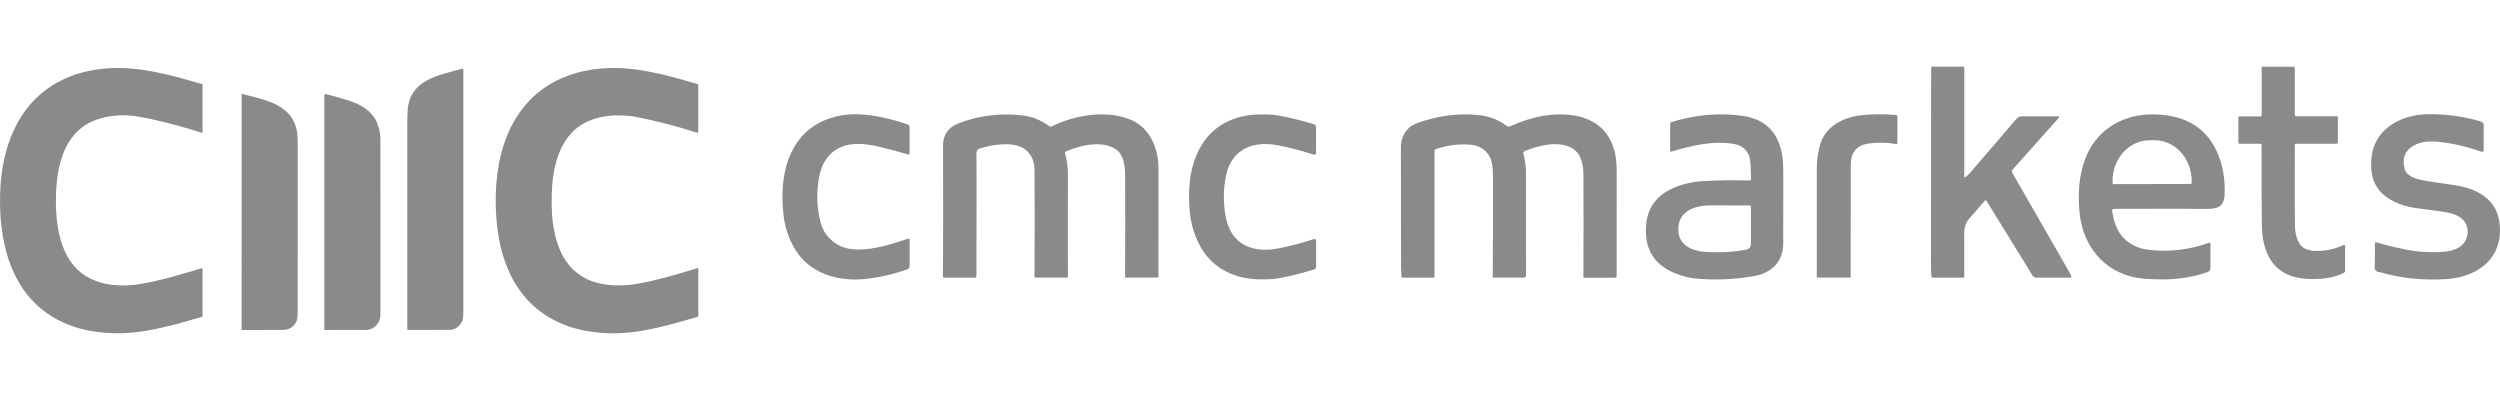
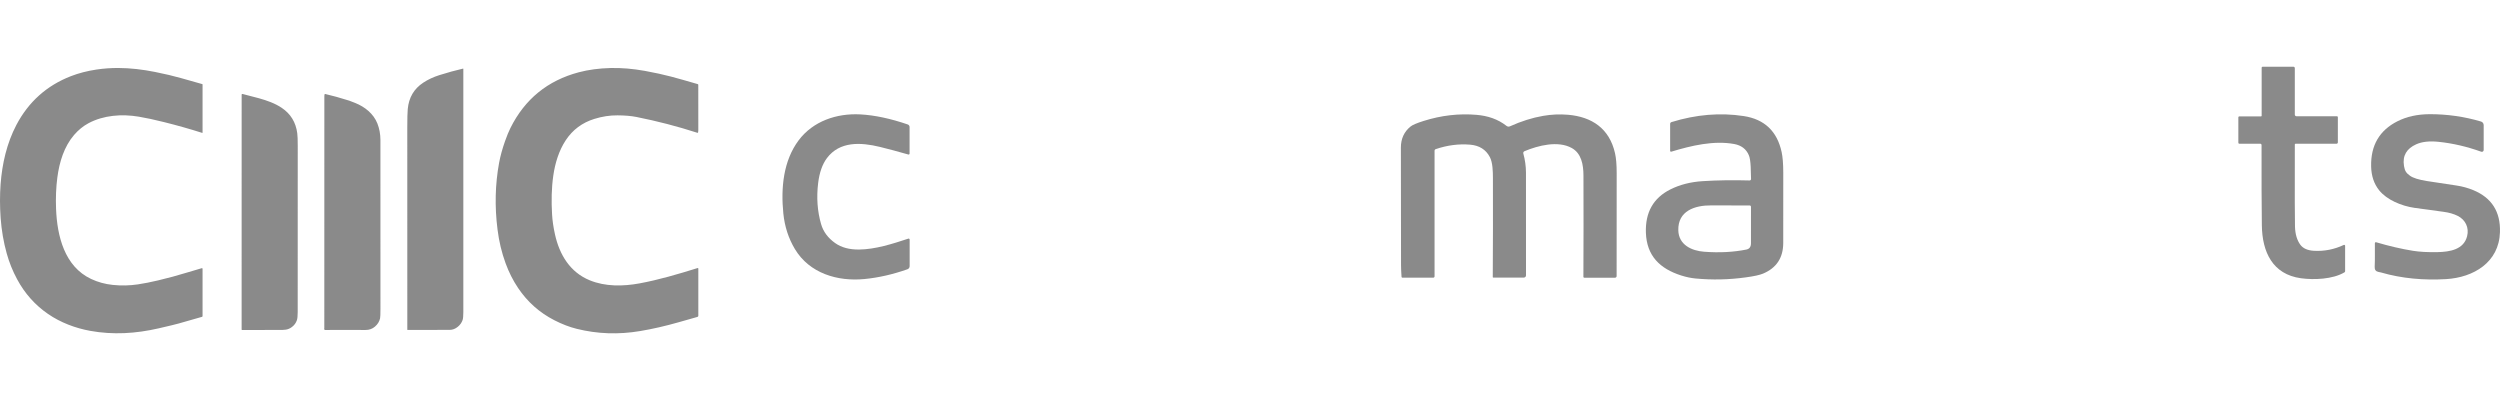
<svg xmlns="http://www.w3.org/2000/svg" width="300" height="48" viewBox="0 0 300 48" fill="none">
  <path d="M14.193 8.158C13.318 8.155 12.441 8.216 11.563 8.348C10.453 8.516 9.437 8.781 8.509 9.139C5.609 10.266 3.429 12.217 1.967 14.991C0.812 17.192 0.254 19.649 0.07 22.121C-0.026 23.418 -0.023 24.768 0.078 26.177C0.184 27.637 0.426 29.051 0.807 30.417C1.107 31.495 1.523 32.528 2.055 33.512C2.973 35.219 4.211 36.608 5.77 37.678C7.263 38.706 9.046 39.379 10.824 39.702C13.566 40.201 16.294 40.031 19.023 39.405C20.295 39.113 21.091 38.919 21.422 38.825C22.503 38.512 23.442 38.242 24.239 38.021C24.279 38.012 24.305 37.976 24.307 37.933V32.248C24.307 32.2 24.262 32.167 24.216 32.18C23.843 32.284 23.288 32.452 22.549 32.675C21.328 33.05 20.138 33.373 18.973 33.647C18.08 33.858 17.273 34.018 16.549 34.125C15.553 34.273 14.549 34.296 13.53 34.189C12.602 34.092 11.732 33.853 10.925 33.471C7.73 31.966 6.857 28.304 6.728 25.078C6.675 23.749 6.726 22.487 6.882 21.291C7.127 19.433 7.694 17.589 8.885 16.2C9.401 15.6 9.982 15.126 10.625 14.783C12.428 13.821 14.627 13.659 16.65 14C17.523 14.147 18.536 14.363 19.692 14.654C21.275 15.05 22.799 15.48 24.259 15.945C24.281 15.953 24.307 15.935 24.307 15.909V10.139C24.307 10.116 24.292 10.096 24.269 10.091C23.638 9.915 22.778 9.671 21.692 9.363C20.832 9.119 19.805 8.875 18.612 8.636C17.124 8.339 15.656 8.163 14.193 8.158ZM73.27 8.163C71.888 8.196 70.617 8.366 69.451 8.674C65.714 9.666 62.983 11.892 61.255 15.355C61.046 15.773 60.831 16.296 60.609 16.927C60.279 17.861 60.042 18.728 59.893 19.531C59.419 22.11 59.353 24.779 59.702 27.533C59.88 28.967 60.203 30.32 60.67 31.587C61.066 32.673 61.567 33.662 62.168 34.555C63.292 36.228 64.743 37.518 66.518 38.426C67.434 38.896 68.329 39.242 69.202 39.458C71.683 40.077 74.223 40.165 76.823 39.726C78.314 39.477 79.862 39.12 81.464 38.663C82.511 38.362 83.254 38.154 83.694 38.029C83.757 38.012 83.799 37.955 83.799 37.892V32.225C83.799 32.182 83.759 32.152 83.716 32.164C81.411 32.884 78.98 33.601 76.717 34.01C74.75 34.369 72.642 34.4 70.778 33.639C68.415 32.675 67.139 30.58 66.596 28.12C66.407 27.268 66.291 26.47 66.248 25.722C66.158 24.143 66.175 22.594 66.397 21.062C66.609 19.59 67.063 18.079 67.89 16.828C68.72 15.574 69.865 14.719 71.326 14.267C72.261 13.977 73.184 13.834 74.095 13.842C74.99 13.847 75.749 13.913 76.372 14.036C78.871 14.534 81.31 15.167 83.691 15.938C83.726 15.948 83.764 15.925 83.772 15.887C83.787 15.79 83.797 15.706 83.797 15.63C83.805 13.829 83.802 12.013 83.794 10.182C83.794 10.142 83.766 10.103 83.726 10.093C82.387 9.701 81.317 9.401 80.523 9.19C79.615 8.951 78.571 8.722 77.396 8.508C75.946 8.247 74.571 8.129 73.272 8.163H73.27ZM55.565 8.234C55.565 8.234 55.563 8.234 55.56 8.234C54.654 8.445 53.709 8.704 52.72 9.017C52.007 9.244 51.366 9.541 50.799 9.915C49.678 10.647 49.056 11.708 48.93 13.091C48.892 13.486 48.874 14.221 48.874 15.289C48.871 26.8 48.871 34.888 48.877 39.555C48.877 39.581 48.889 39.593 48.915 39.593C50.75 39.596 52.435 39.593 53.966 39.586C54.309 39.586 54.635 39.461 54.937 39.214C55.21 38.993 55.401 38.721 55.512 38.403C55.57 38.228 55.6 37.91 55.6 37.447C55.595 26.528 55.595 16.8 55.6 8.267C55.6 8.247 55.586 8.231 55.565 8.234ZM39.016 11.276C38.988 11.27 38.967 11.281 38.957 11.306C38.932 11.367 38.922 11.461 38.922 11.586C38.93 16.612 38.93 25.867 38.917 39.347C38.917 39.359 38.914 39.392 38.904 39.449C38.897 39.51 38.917 39.555 38.965 39.586C38.98 39.593 38.998 39.598 39.013 39.598C40.66 39.586 42.274 39.586 43.853 39.598C44.299 39.601 44.682 39.466 44.998 39.191C45.32 38.914 45.525 38.581 45.611 38.194C45.639 38.065 45.654 37.689 45.654 37.066C45.656 25.488 45.656 18.728 45.651 16.785C45.648 16.088 45.528 15.437 45.29 14.829C44.821 13.639 43.789 12.825 42.629 12.357C42.266 12.209 42.024 12.115 41.903 12.077C40.826 11.736 39.863 11.472 39.016 11.276ZM29.056 11.281C29.02 11.296 28.995 11.322 28.998 11.342L28.995 39.545C28.995 39.575 29.02 39.601 29.051 39.601C30.544 39.591 32.006 39.588 33.439 39.593C34.135 39.596 34.533 39.611 35.026 39.245C35.313 39.031 35.512 38.759 35.626 38.428C35.691 38.24 35.724 37.917 35.724 37.459C35.724 30.536 35.727 23.885 35.729 17.502C35.729 16.787 35.711 16.281 35.671 15.986C35.499 14.676 34.879 13.661 33.812 12.944C32.99 12.39 32.037 12.062 31.079 11.792C30.597 11.657 29.946 11.487 29.124 11.281C29.093 11.273 29.071 11.273 29.056 11.281Z" fill="#8A8A8A" />
-   <path d="M235.81 21.263C235.999 21.154 236.214 20.961 236.456 20.683C236.62 20.5 238.469 18.349 242.002 14.233C242.151 14.061 242.365 13.961 242.592 13.961H246.981C247.134 13.961 247.159 14.02 247.059 14.134L241.51 20.356C241.42 20.46 241.404 20.61 241.473 20.73C243.502 24.288 245.833 28.347 248.464 32.907C248.522 33.011 248.555 33.098 248.562 33.174C248.569 33.253 248.506 33.324 248.428 33.324H244.365C244.166 33.324 244.013 33.238 243.909 33.067L238.386 24.112C238.337 24.033 238.229 24.025 238.169 24.094C237.412 24.987 236.837 25.643 236.451 26.063C235.856 26.706 235.697 27.289 235.704 28.235C235.717 29.893 235.717 31.541 235.707 33.176C235.707 33.258 235.642 33.324 235.561 33.324H231.896C231.836 33.326 231.785 33.278 231.778 33.217C231.738 32.719 231.715 32.21 231.715 31.696C231.715 31.529 231.722 23.674 231.738 8.137C231.738 8.061 231.798 8 231.871 8H235.553C235.662 8 235.715 8.053 235.715 8.163V21.205C235.715 21.281 235.748 21.299 235.81 21.263Z" fill="#8A8A8A" />
  <path d="M275.457 17.252C275.414 17.252 275.379 17.288 275.379 17.331C275.366 23.278 275.374 26.576 275.399 27.225C275.432 28.113 275.644 28.822 276.029 29.354C276.352 29.801 276.892 30.048 277.651 30.094C278.902 30.168 280.103 29.936 281.253 29.392C281.328 29.356 281.414 29.412 281.414 29.496V32.54C281.414 32.604 281.386 32.652 281.333 32.683C279.921 33.522 277.662 33.601 276.115 33.39C272.698 32.919 271.465 30.229 271.422 27.042C271.389 24.534 271.379 21.324 271.387 17.405C271.387 17.318 271.318 17.247 271.23 17.247H268.738C268.648 17.247 268.602 17.202 268.602 17.107V14.089C268.602 14.02 268.655 13.964 268.723 13.964H271.331C271.369 13.964 271.399 13.933 271.399 13.898V8.117C271.399 8.056 271.45 8.005 271.512 8.005H275.207C275.3 8.005 275.377 8.081 275.377 8.176V13.75C275.377 13.86 275.464 13.949 275.573 13.949H280.428C280.491 13.949 280.542 14.005 280.542 14.073V17.087C280.542 17.179 280.468 17.252 280.378 17.252H275.457Z" fill="#8A8A8A" />
  <path d="M100.225 29.173C100.972 29.7 101.925 29.957 103.085 29.944C105.025 29.924 107.055 29.28 108.999 28.636C109.078 28.611 109.158 28.67 109.158 28.753V31.938C109.158 32.105 109.052 32.256 108.894 32.312C107.138 32.93 105.418 33.322 103.736 33.484C100.503 33.8 97.133 32.8 95.385 29.883C94.622 28.608 94.16 27.19 94.001 25.62C93.693 22.558 93.996 19.293 95.844 16.83C97.562 14.544 100.392 13.577 103.234 13.727C104.964 13.821 106.861 14.224 108.929 14.935C109.06 14.979 109.149 15.104 109.149 15.241V18.43C109.149 18.507 109.075 18.563 109.002 18.542C107.675 18.163 106.536 17.858 105.585 17.627C103.262 17.064 100.755 16.945 99.231 18.974C98.682 19.707 98.332 20.707 98.177 21.973C97.968 23.703 98.084 25.338 98.528 26.882C98.79 27.8 99.358 28.563 100.225 29.173Z" fill="#8A8A8A" />
-   <path d="M127.809 18.428C128.041 19.224 128.154 20.101 128.152 21.055C128.134 26.895 128.134 30.926 128.152 33.146C128.152 33.24 128.076 33.316 127.983 33.316H124.23C124.177 33.316 124.135 33.273 124.135 33.22C124.175 28.385 124.175 24.087 124.137 20.325C124.124 19.206 123.688 18.367 122.83 17.807C121.529 16.96 119.048 17.342 117.552 17.828C117.297 17.912 117.171 18.092 117.176 18.37C117.189 18.893 117.189 23.82 117.173 33.141C117.173 33.24 117.093 33.322 116.997 33.322H113.31C113.221 33.322 113.151 33.248 113.154 33.161C113.181 28.993 113.186 23.764 113.168 17.474C113.166 16.179 113.771 15.294 114.985 14.819C117.381 13.88 119.897 13.549 122.533 13.827C123.779 13.959 124.891 14.389 125.872 15.117C125.978 15.198 126.124 15.21 126.245 15.149C129.032 13.784 132.808 13.155 135.721 14.382C137.991 15.34 139.012 17.784 139.022 20.223C139.03 21.696 139.03 26.004 139.019 33.149C139.019 33.24 138.944 33.316 138.851 33.316H135.08C135.042 33.316 135.012 33.286 135.012 33.25C135.034 29.156 135.034 25.055 135.017 20.953C135.012 19.88 134.828 18.497 133.849 17.876C132.203 16.835 129.645 17.421 127.932 18.163C127.832 18.207 127.776 18.321 127.809 18.428Z" fill="#8A8A8A" />
-   <path d="M146.861 23.631C146.863 24.552 146.954 25.432 147.138 26.269C147.824 29.357 150.343 30.366 153.244 29.835C154.603 29.588 156.086 29.204 157.695 28.685C157.811 28.647 157.932 28.733 157.932 28.858V31.986C157.932 32.172 157.844 32.292 157.67 32.345C156.295 32.77 154.886 33.118 153.443 33.393C152.866 33.502 152.048 33.542 150.986 33.517C148.235 33.451 145.72 32.301 144.243 29.921C143.047 27.996 142.684 25.88 142.684 23.631C142.681 21.386 143.045 19.27 144.237 17.342C145.711 14.959 148.225 13.806 150.977 13.738C152.038 13.712 152.855 13.753 153.433 13.862C154.878 14.135 156.285 14.483 157.66 14.905C157.837 14.959 157.925 15.076 157.925 15.261L157.927 18.39C157.93 18.514 157.809 18.6 157.69 18.565C156.081 18.047 154.595 17.665 153.239 17.418C150.339 16.891 147.816 17.901 147.138 20.991C146.954 21.828 146.861 22.708 146.861 23.631Z" fill="#8A8A8A" />
  <path d="M172.285 17.896C172.202 17.924 172.147 18.003 172.147 18.089V33.159C172.147 33.25 172.074 33.324 171.985 33.324H168.29C168.235 33.326 168.187 33.281 168.184 33.225C168.144 32.617 168.124 32.146 168.124 31.813C168.122 27.115 168.117 22.416 168.106 17.713C168.106 16.65 168.492 15.805 169.269 15.18C169.501 14.991 170.021 14.77 170.825 14.516C172.949 13.845 175.069 13.601 177.188 13.781C178.53 13.898 179.738 14.284 180.787 15.111C180.903 15.2 181.057 15.218 181.191 15.159C182.545 14.549 183.872 14.129 185.168 13.905C186.169 13.73 187.168 13.687 188.159 13.771C191.029 14.015 193.135 15.421 193.803 18.389C193.935 18.964 194.002 19.765 194.002 20.791C194.007 25.829 194.005 29.944 193.995 33.133C193.993 33.24 193.907 33.326 193.801 33.326H190.106C190.05 33.326 190.008 33.283 190.008 33.227C190.028 29.094 190.03 25.038 190.015 21.055C190.01 19.765 189.771 18.402 188.608 17.761C186.969 16.851 184.595 17.449 182.936 18.145C182.825 18.193 182.764 18.316 182.8 18.43C183.009 19.186 183.115 19.956 183.117 20.737C183.125 25.493 183.125 29.598 183.12 33.052C183.117 33.197 183.001 33.311 182.86 33.311H179.196C179.16 33.311 179.13 33.283 179.132 33.247C179.158 29.252 179.163 25.287 179.151 21.358C179.148 20.587 179.13 19.516 178.785 18.855C178.311 17.949 177.518 17.451 176.409 17.359C175.044 17.247 173.67 17.426 172.285 17.896Z" fill="#8A8A8A" />
  <path d="M209.952 21.655C210.048 21.658 210.126 21.578 210.126 21.482C210.123 21.086 210.111 20.6 210.083 20.028C210.053 19.369 209.98 18.901 209.861 18.628C209.549 17.886 208.959 17.438 208.096 17.28C205.65 16.84 202.968 17.466 200.555 18.201C200.485 18.221 200.416 18.171 200.416 18.097V14.879C200.416 14.76 200.472 14.684 200.585 14.648C203.544 13.737 206.431 13.496 209.246 13.928C211.737 14.31 213.253 15.747 213.796 18.244C213.924 18.835 213.99 19.651 213.992 20.696C214 23.598 213.997 26.427 213.988 29.175C213.98 30.941 213.173 32.159 211.566 32.833C211.17 33.001 210.474 33.154 209.473 33.288C207.478 33.566 205.47 33.609 203.453 33.418C202.91 33.367 202.343 33.247 201.748 33.059C199.18 32.243 197.609 30.699 197.508 27.94C197.42 25.488 198.401 23.75 200.452 22.726C201.589 22.156 202.885 21.828 204.34 21.737C206.068 21.627 207.937 21.599 209.952 21.655ZM210.118 24.837C210.118 24.715 210.061 24.654 209.939 24.656C208.401 24.664 206.867 24.661 205.331 24.648C203.39 24.633 201.339 25.297 201.397 27.632C201.437 29.39 203.009 30.097 204.494 30.208C206.325 30.345 208.018 30.259 209.574 29.944C209.937 29.867 210.118 29.615 210.116 29.181C210.106 28.201 210.106 26.755 210.118 24.837Z" fill="#8A8A8A" />
-   <path d="M218.015 33.191C218.012 30.221 218.012 25.875 218.015 20.157C218.015 19.364 218.126 18.509 218.348 17.593C218.925 15.218 221.09 14.066 223.435 13.819C224.749 13.68 226.113 13.677 227.525 13.806C227.619 13.814 227.689 13.893 227.689 13.987V17.141C227.689 17.23 227.609 17.298 227.518 17.283C226.428 17.09 225.331 17.07 224.235 17.222C222.804 17.423 222.088 18.285 222.088 19.809C222.086 26.419 222.083 30.875 222.081 33.177C222.081 33.253 222.017 33.316 221.939 33.316H218.138C218.071 33.316 218.015 33.261 218.015 33.191Z" fill="#8A8A8A" />
-   <path d="M253.596 25.088C253.478 25.116 253.429 25.19 253.45 25.312C253.642 26.434 253.979 27.71 254.829 28.555C255.619 29.338 256.557 29.803 257.641 29.949C260.123 30.282 262.6 30.013 265.069 29.14C265.159 29.107 265.255 29.175 265.255 29.275V32.159C265.255 32.385 265.114 32.586 264.9 32.657C263.182 33.245 261.364 33.535 259.445 33.527C258.115 33.522 257.091 33.454 256.368 33.321C252.337 32.584 249.85 29.338 249.528 25.327C249.351 23.143 249.46 21.164 250.201 19.137C251.414 15.805 254.372 13.852 257.911 13.735C261.482 13.616 264.569 14.877 266.057 18.255C266.746 19.816 267.041 21.563 266.948 23.497C266.93 23.853 266.817 24.196 266.602 24.524C266.264 25.053 265.217 25.071 264.7 25.066C263.324 25.046 259.732 25.046 253.924 25.058C253.782 25.058 253.671 25.068 253.596 25.088ZM253.636 22.093L262.87 22.075C262.943 22.075 263.003 22.016 263.003 21.942V21.709C262.998 19.012 261.006 16.83 258.552 16.832H257.936C256.759 16.835 255.631 17.351 254.799 18.27C253.966 19.188 253.503 20.429 253.503 21.724V21.96C253.503 22.032 253.563 22.093 253.636 22.093Z" fill="#8A8A8A" />
  <path d="M289.205 21.093C289.578 21.358 290.252 21.569 291.227 21.724C291.593 21.782 292.779 21.963 294.783 22.263C295.484 22.367 296.153 22.553 296.789 22.815C299.003 23.728 300.072 25.409 299.996 27.856C299.886 31.498 296.809 33.301 293.525 33.494C290.887 33.647 288.241 33.431 285.719 32.696C285.699 32.691 285.598 32.671 285.414 32.632C285.096 32.571 284.945 32.368 284.962 32.02C285.013 31.007 284.968 30.03 284.985 29.178C284.988 29.102 285.061 29.049 285.137 29.069C286.69 29.529 288.158 29.87 289.543 30.094C290.335 30.224 291.318 30.277 292.491 30.255C293.981 30.227 295.648 29.951 296.052 28.349C296.312 27.332 295.863 26.378 294.93 25.908C294.448 25.666 293.878 25.503 293.22 25.417C291.916 25.246 290.748 25.089 289.717 24.939C288.185 24.715 286.418 23.988 285.495 22.83C284.879 22.062 284.561 21.108 284.536 19.969C284.481 17.446 285.535 15.64 287.701 14.549C288.811 13.989 290.093 13.71 291.547 13.702C293.648 13.697 295.707 13.989 297.719 14.582C297.911 14.638 298.042 14.816 298.042 15.017V17.998C298.042 18.151 297.893 18.257 297.749 18.207C296.035 17.591 294.327 17.194 292.627 17.019C291.535 16.904 290.64 17.003 289.941 17.317C288.821 17.82 288.274 18.659 288.479 19.918C288.574 20.508 288.75 20.77 289.205 21.093Z" fill="#8A8A8A" />
</svg>